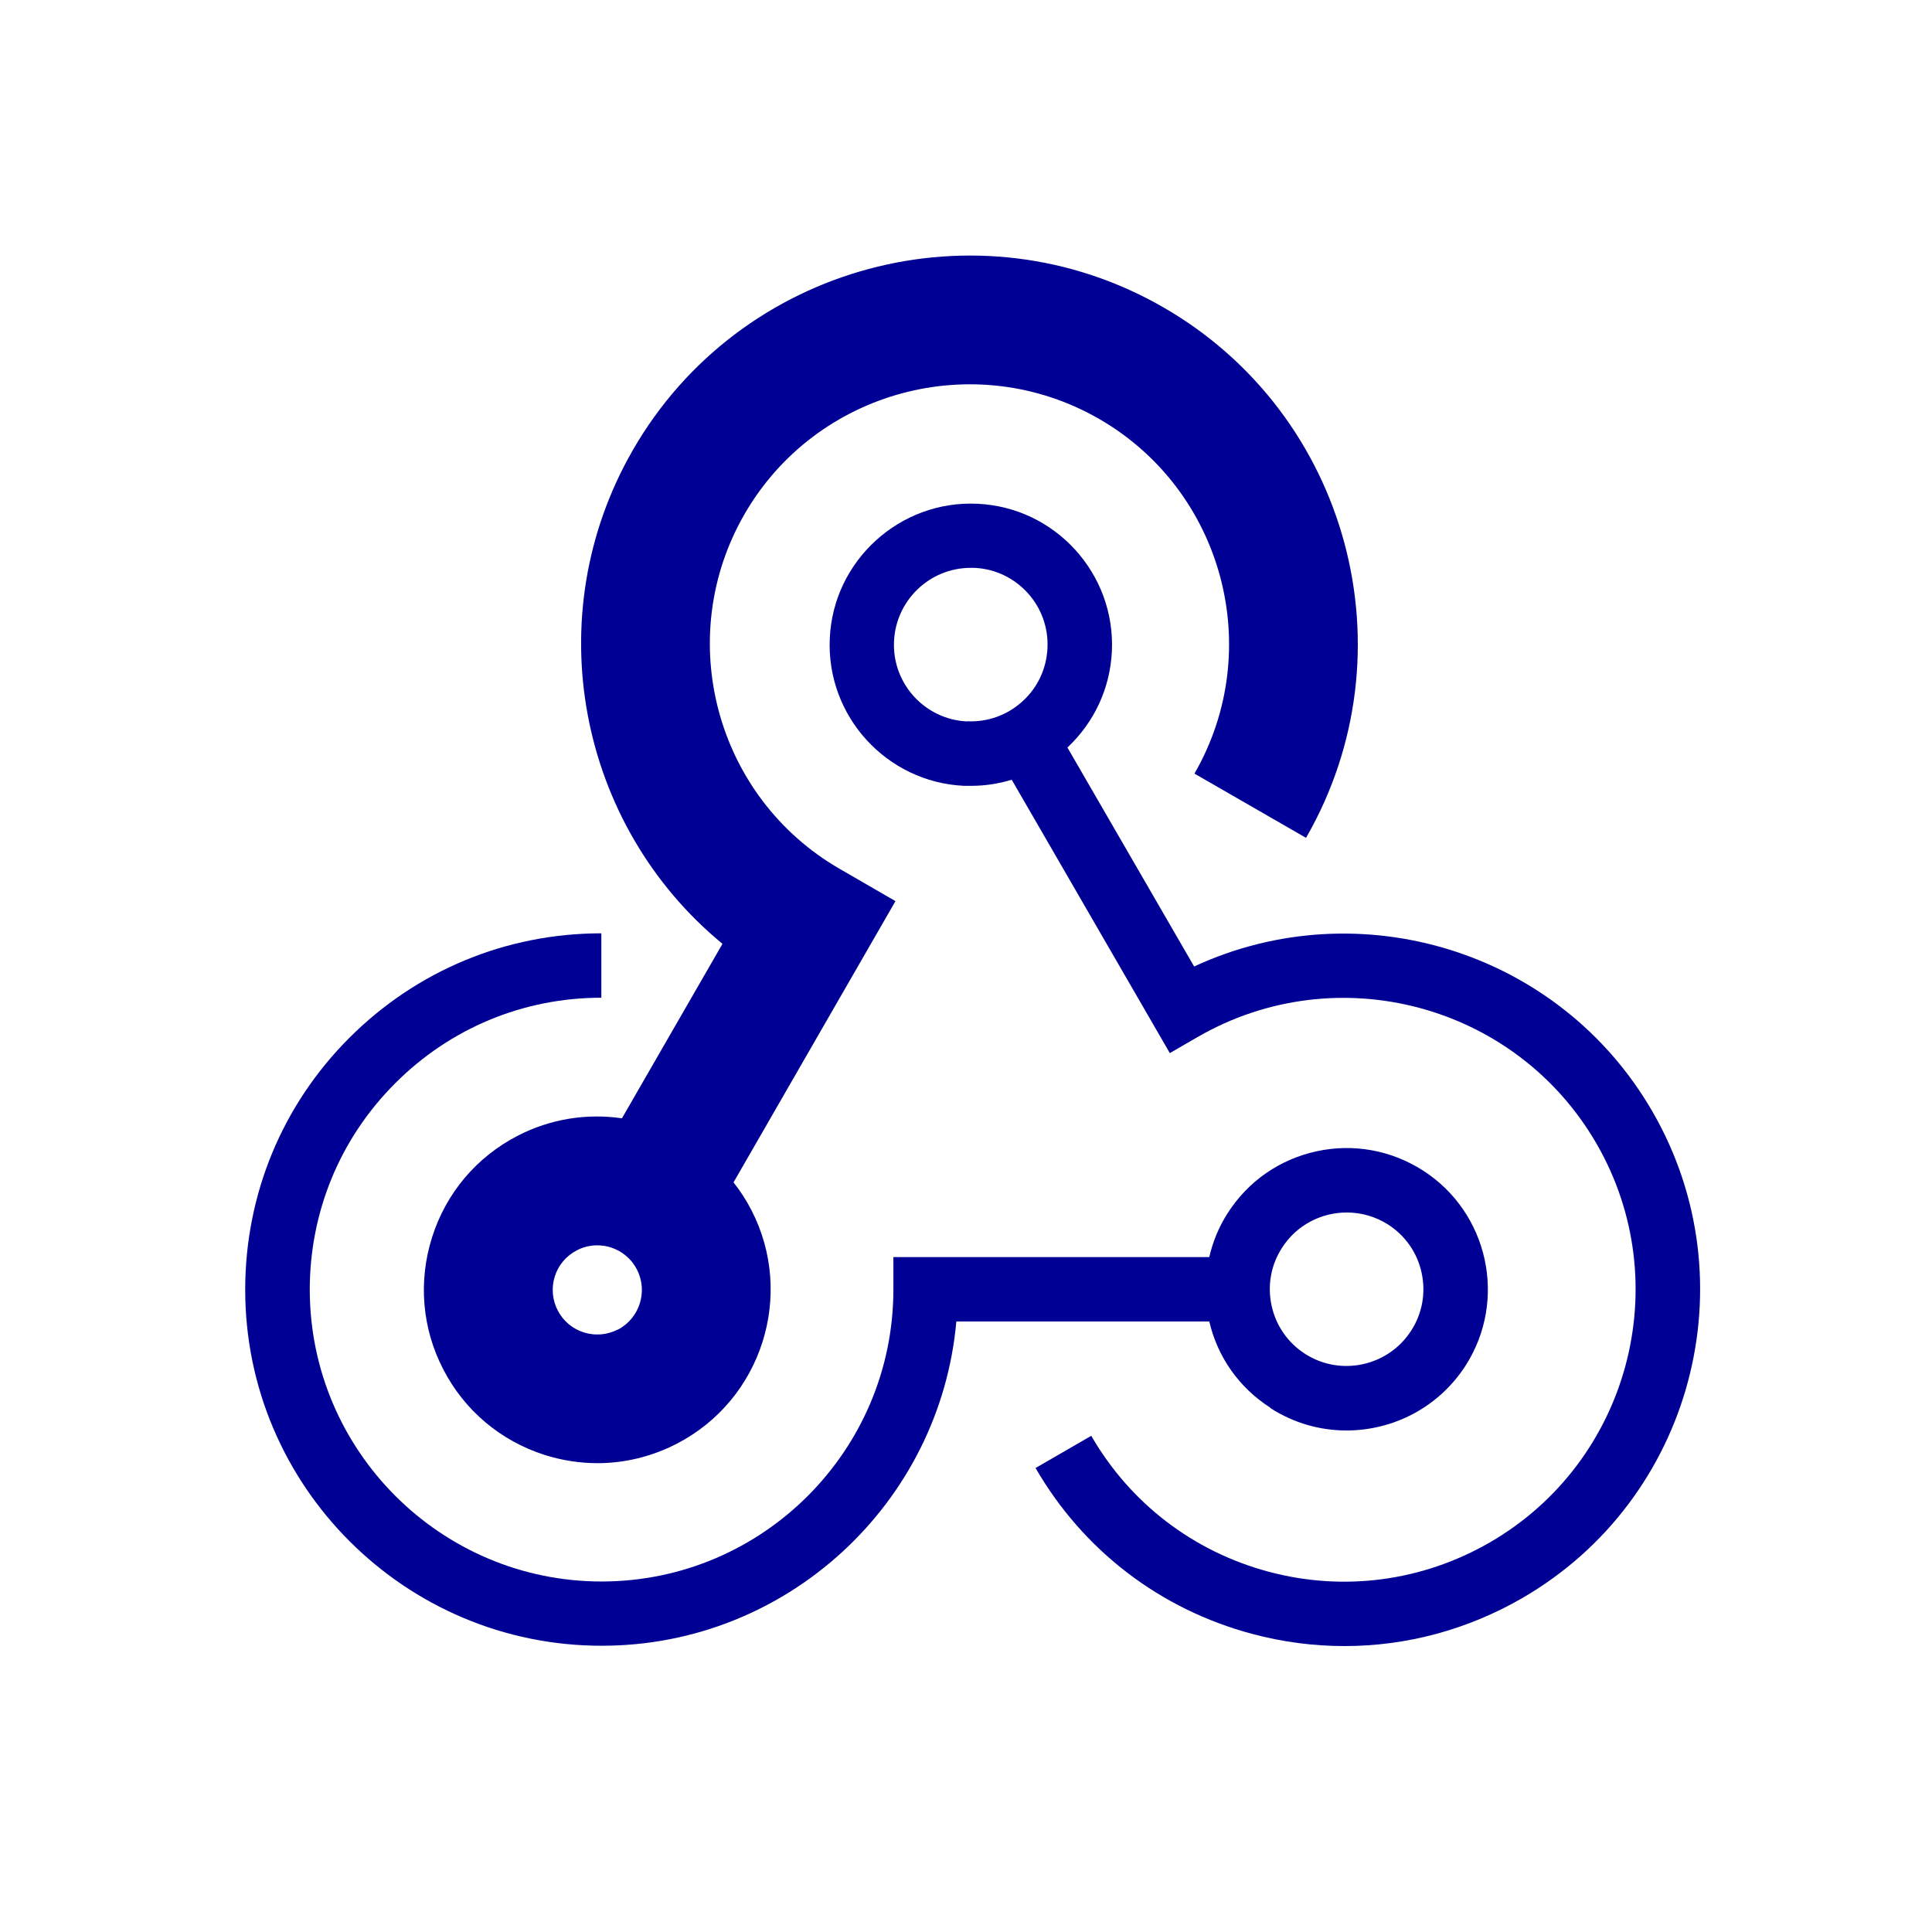
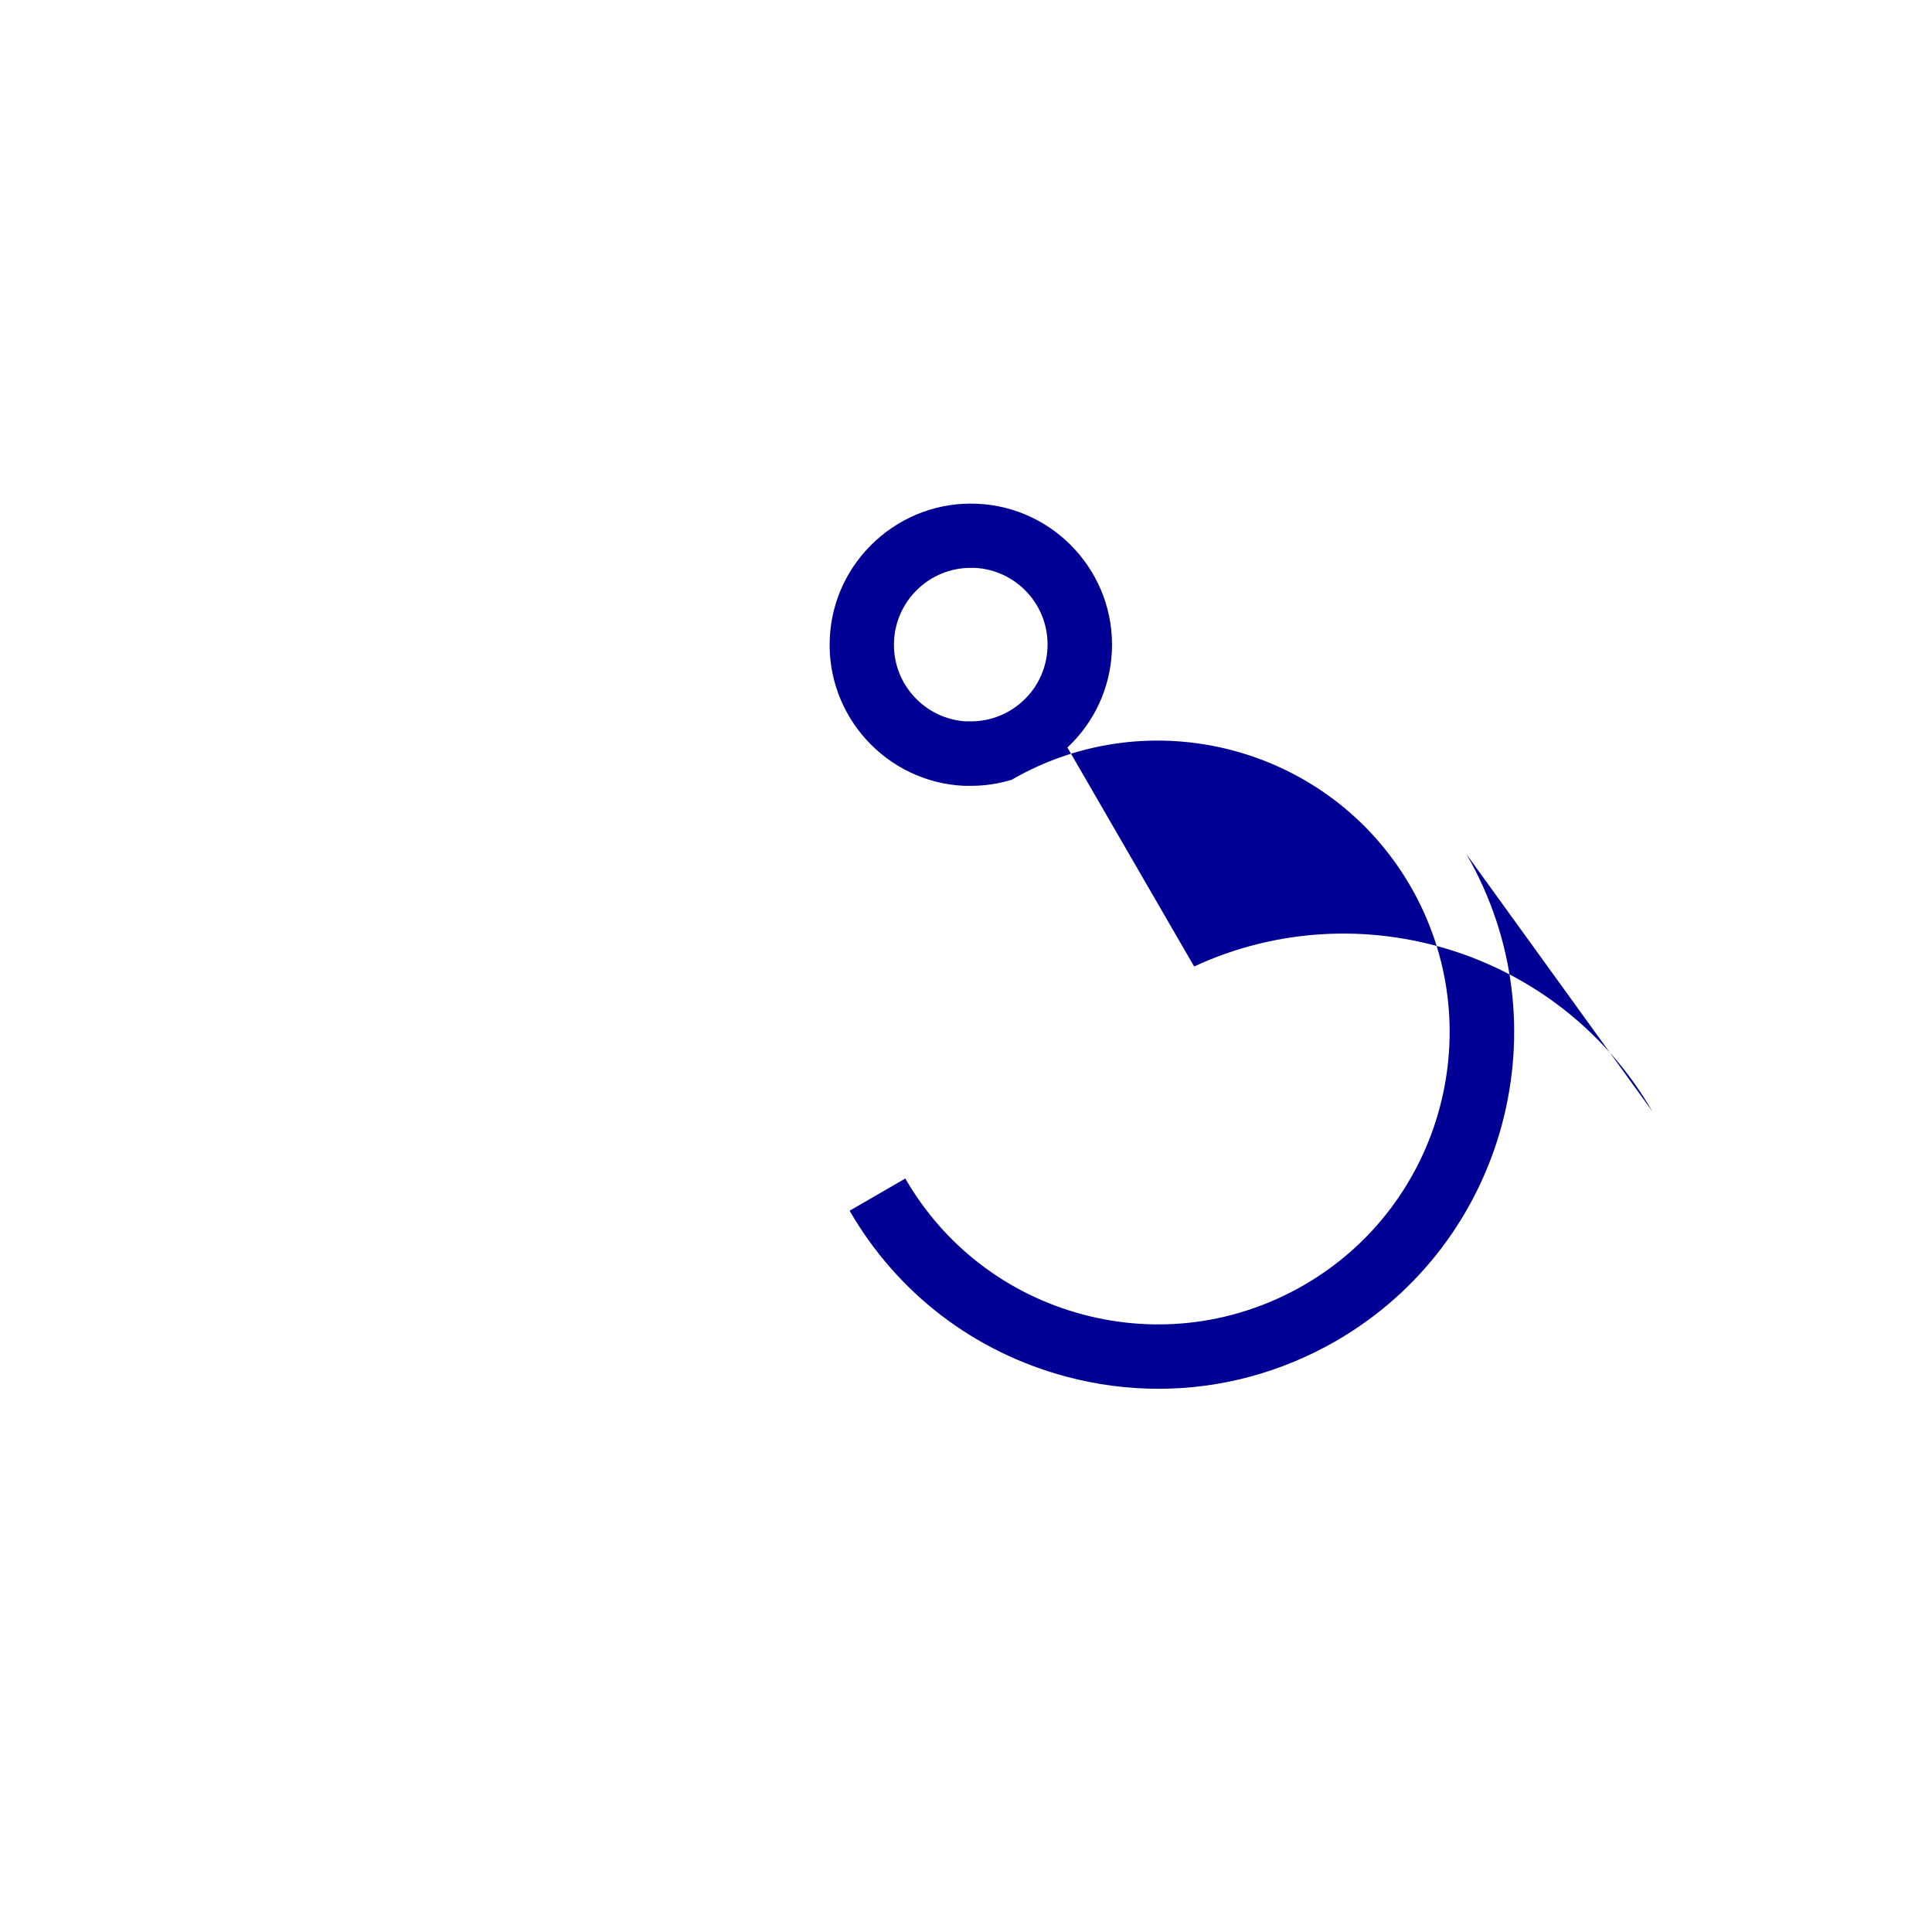
<svg xmlns="http://www.w3.org/2000/svg" id="Calque_1" data-name="Calque 1" viewBox="0 0 120 120">
  <defs>
    <style> .cls-1 { fill: #000094; } </style>
  </defs>
-   <path class="cls-1" d="M102.63,69.03c-5.77-9.98-18.19-13.76-28.46-9l-7.87-13.6c1.67-1.57,2.65-3.68,2.76-5.97h0c.23-4.83-3.52-8.95-8.35-9.17-4.81-.23-8.95,3.52-9.17,8.35-.23,4.83,3.52,8.95,8.35,9.17.14,0,.28,0,.42,0,.87,0,1.72-.13,2.53-.38l9.82,16.98,1.73-1c8.66-5,19.76-2.04,24.77,6.62,5,8.65,2.04,19.76-6.62,24.77-4.19,2.42-9.08,3.07-13.75,1.82s-8.59-4.25-11.01-8.44l-3.46,2c2.96,5.12,7.73,8.77,13.44,10.3,1.9.51,3.83.76,5.75.76,3.84,0,7.63-1.01,11.04-2.98,10.56-6.11,14.19-19.67,8.08-30.23ZM60.07,44.81c-2.63-.12-4.67-2.36-4.54-4.99.12-2.55,2.23-4.55,4.76-4.55.08,0,.15,0,.23,0,2.63.12,4.67,2.36,4.54,4.99-.06,1.27-.61,2.45-1.55,3.3-.94.86-2.17,1.3-3.44,1.24Z" />
-   <path class="cls-1" d="M44.87,58.63l-6.24,10.83c-2.21-.32-4.45.04-6.47,1.08-2.56,1.32-4.45,3.56-5.32,6.3s-.63,5.66.69,8.21c1.32,2.56,3.56,4.44,6.3,5.32,1.08.34,2.18.51,3.28.51,1.7,0,3.38-.41,4.93-1.21,5.28-2.73,7.35-9.24,4.63-14.51-.32-.62-.69-1.19-1.11-1.72l10.06-17.47-3.46-2c-7.7-4.44-10.36-14.32-5.92-22.03,4.44-7.7,14.32-10.36,22.03-5.92,7.7,4.44,10.36,14.32,5.92,22.03l6.93,3.99c6.64-11.53,2.67-26.31-8.86-32.95-11.52-6.64-26.31-2.67-32.95,8.86-5.96,10.35-3.37,23.32,5.56,30.67ZM38.37,82.58c-1.36.7-3.03.17-3.73-1.19-.34-.66-.4-1.41-.18-2.11s.71-1.28,1.37-1.62h0c.4-.21.83-.31,1.27-.31.28,0,.57.04.84.13.71.23,1.28.71,1.62,1.37.7,1.36.17,3.03-1.19,3.74Z" />
-   <path class="cls-1" d="M78.91,87.46c1.46.94,3.1,1.39,4.72,1.39,2.89,0,5.72-1.42,7.4-4.03,2.61-4.07,1.42-9.51-2.65-12.12-1.97-1.26-4.32-1.69-6.61-1.19-2.29.5-4.25,1.86-5.51,3.83-.55.85-.93,1.78-1.15,2.74h-19.62s0,2.01,0,2.01c0,10-8.12,18.13-18.11,18.14h-.01c-9.99,0-18.12-8.12-18.13-18.12,0-4.84,1.88-9.4,5.3-12.82,3.42-3.43,7.97-5.32,12.81-5.32v-4c-5.91,0-11.47,2.31-15.65,6.49-4.18,4.18-6.47,9.74-6.47,15.65,0,12.2,9.94,22.11,22.13,22.11h.02c11.53,0,21.02-8.88,22.02-20.14h15.71c.52,2.22,1.86,4.12,3.8,5.36ZM79.63,77.5c.91-1.42,2.45-2.19,4.02-2.19.88,0,1.77.24,2.57.75,1.07.69,1.81,1.75,2.08,3,.27,1.25.04,2.52-.65,3.59-1.42,2.21-4.38,2.86-6.59,1.44-1.07-.69-1.81-1.75-2.08-3-.27-1.25-.04-2.52.65-3.59Z" />
+   <path class="cls-1" d="M102.63,69.03c-5.77-9.98-18.19-13.76-28.46-9l-7.87-13.6c1.67-1.57,2.65-3.68,2.76-5.97h0c.23-4.83-3.52-8.95-8.35-9.17-4.81-.23-8.95,3.52-9.17,8.35-.23,4.83,3.52,8.95,8.35,9.17.14,0,.28,0,.42,0,.87,0,1.72-.13,2.53-.38c8.66-5,19.76-2.04,24.77,6.62,5,8.65,2.04,19.76-6.62,24.77-4.19,2.42-9.08,3.07-13.75,1.82s-8.59-4.25-11.01-8.44l-3.46,2c2.96,5.12,7.73,8.77,13.44,10.3,1.9.51,3.83.76,5.75.76,3.84,0,7.63-1.01,11.04-2.98,10.56-6.11,14.19-19.67,8.08-30.23ZM60.07,44.81c-2.63-.12-4.67-2.36-4.54-4.99.12-2.55,2.23-4.55,4.76-4.55.08,0,.15,0,.23,0,2.63.12,4.67,2.36,4.54,4.99-.06,1.27-.61,2.45-1.55,3.3-.94.86-2.17,1.3-3.44,1.24Z" />
</svg>